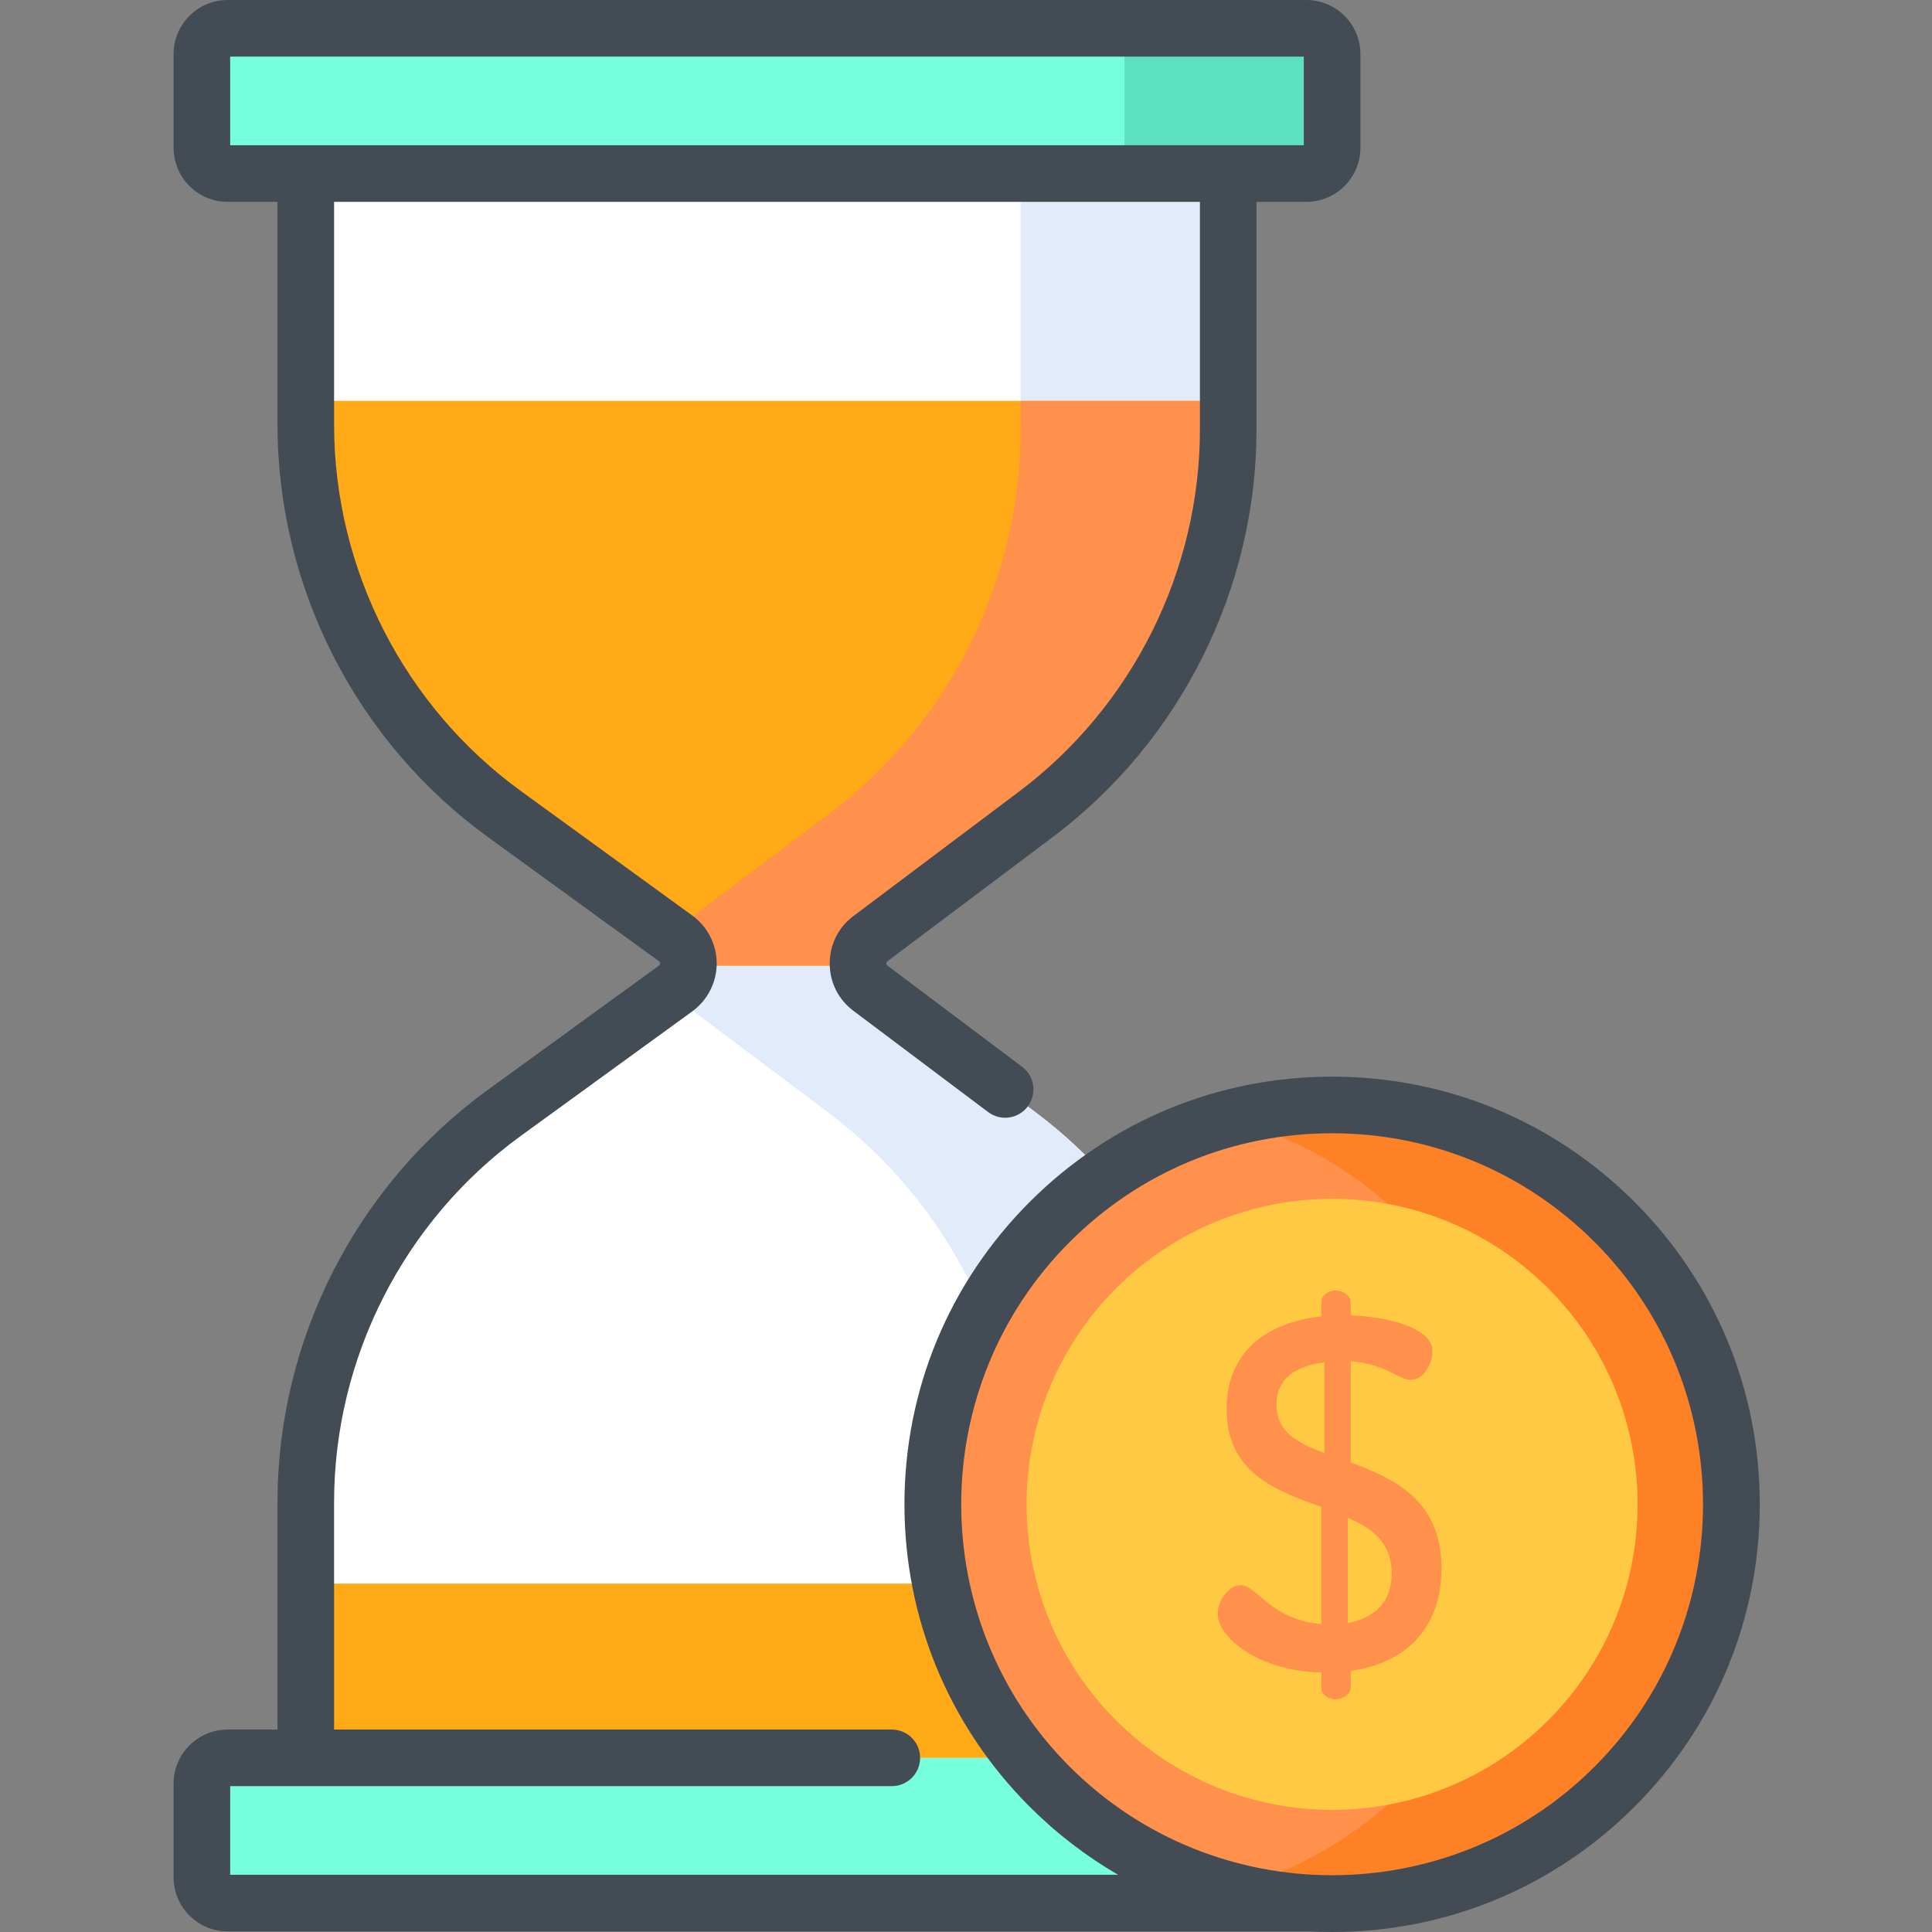
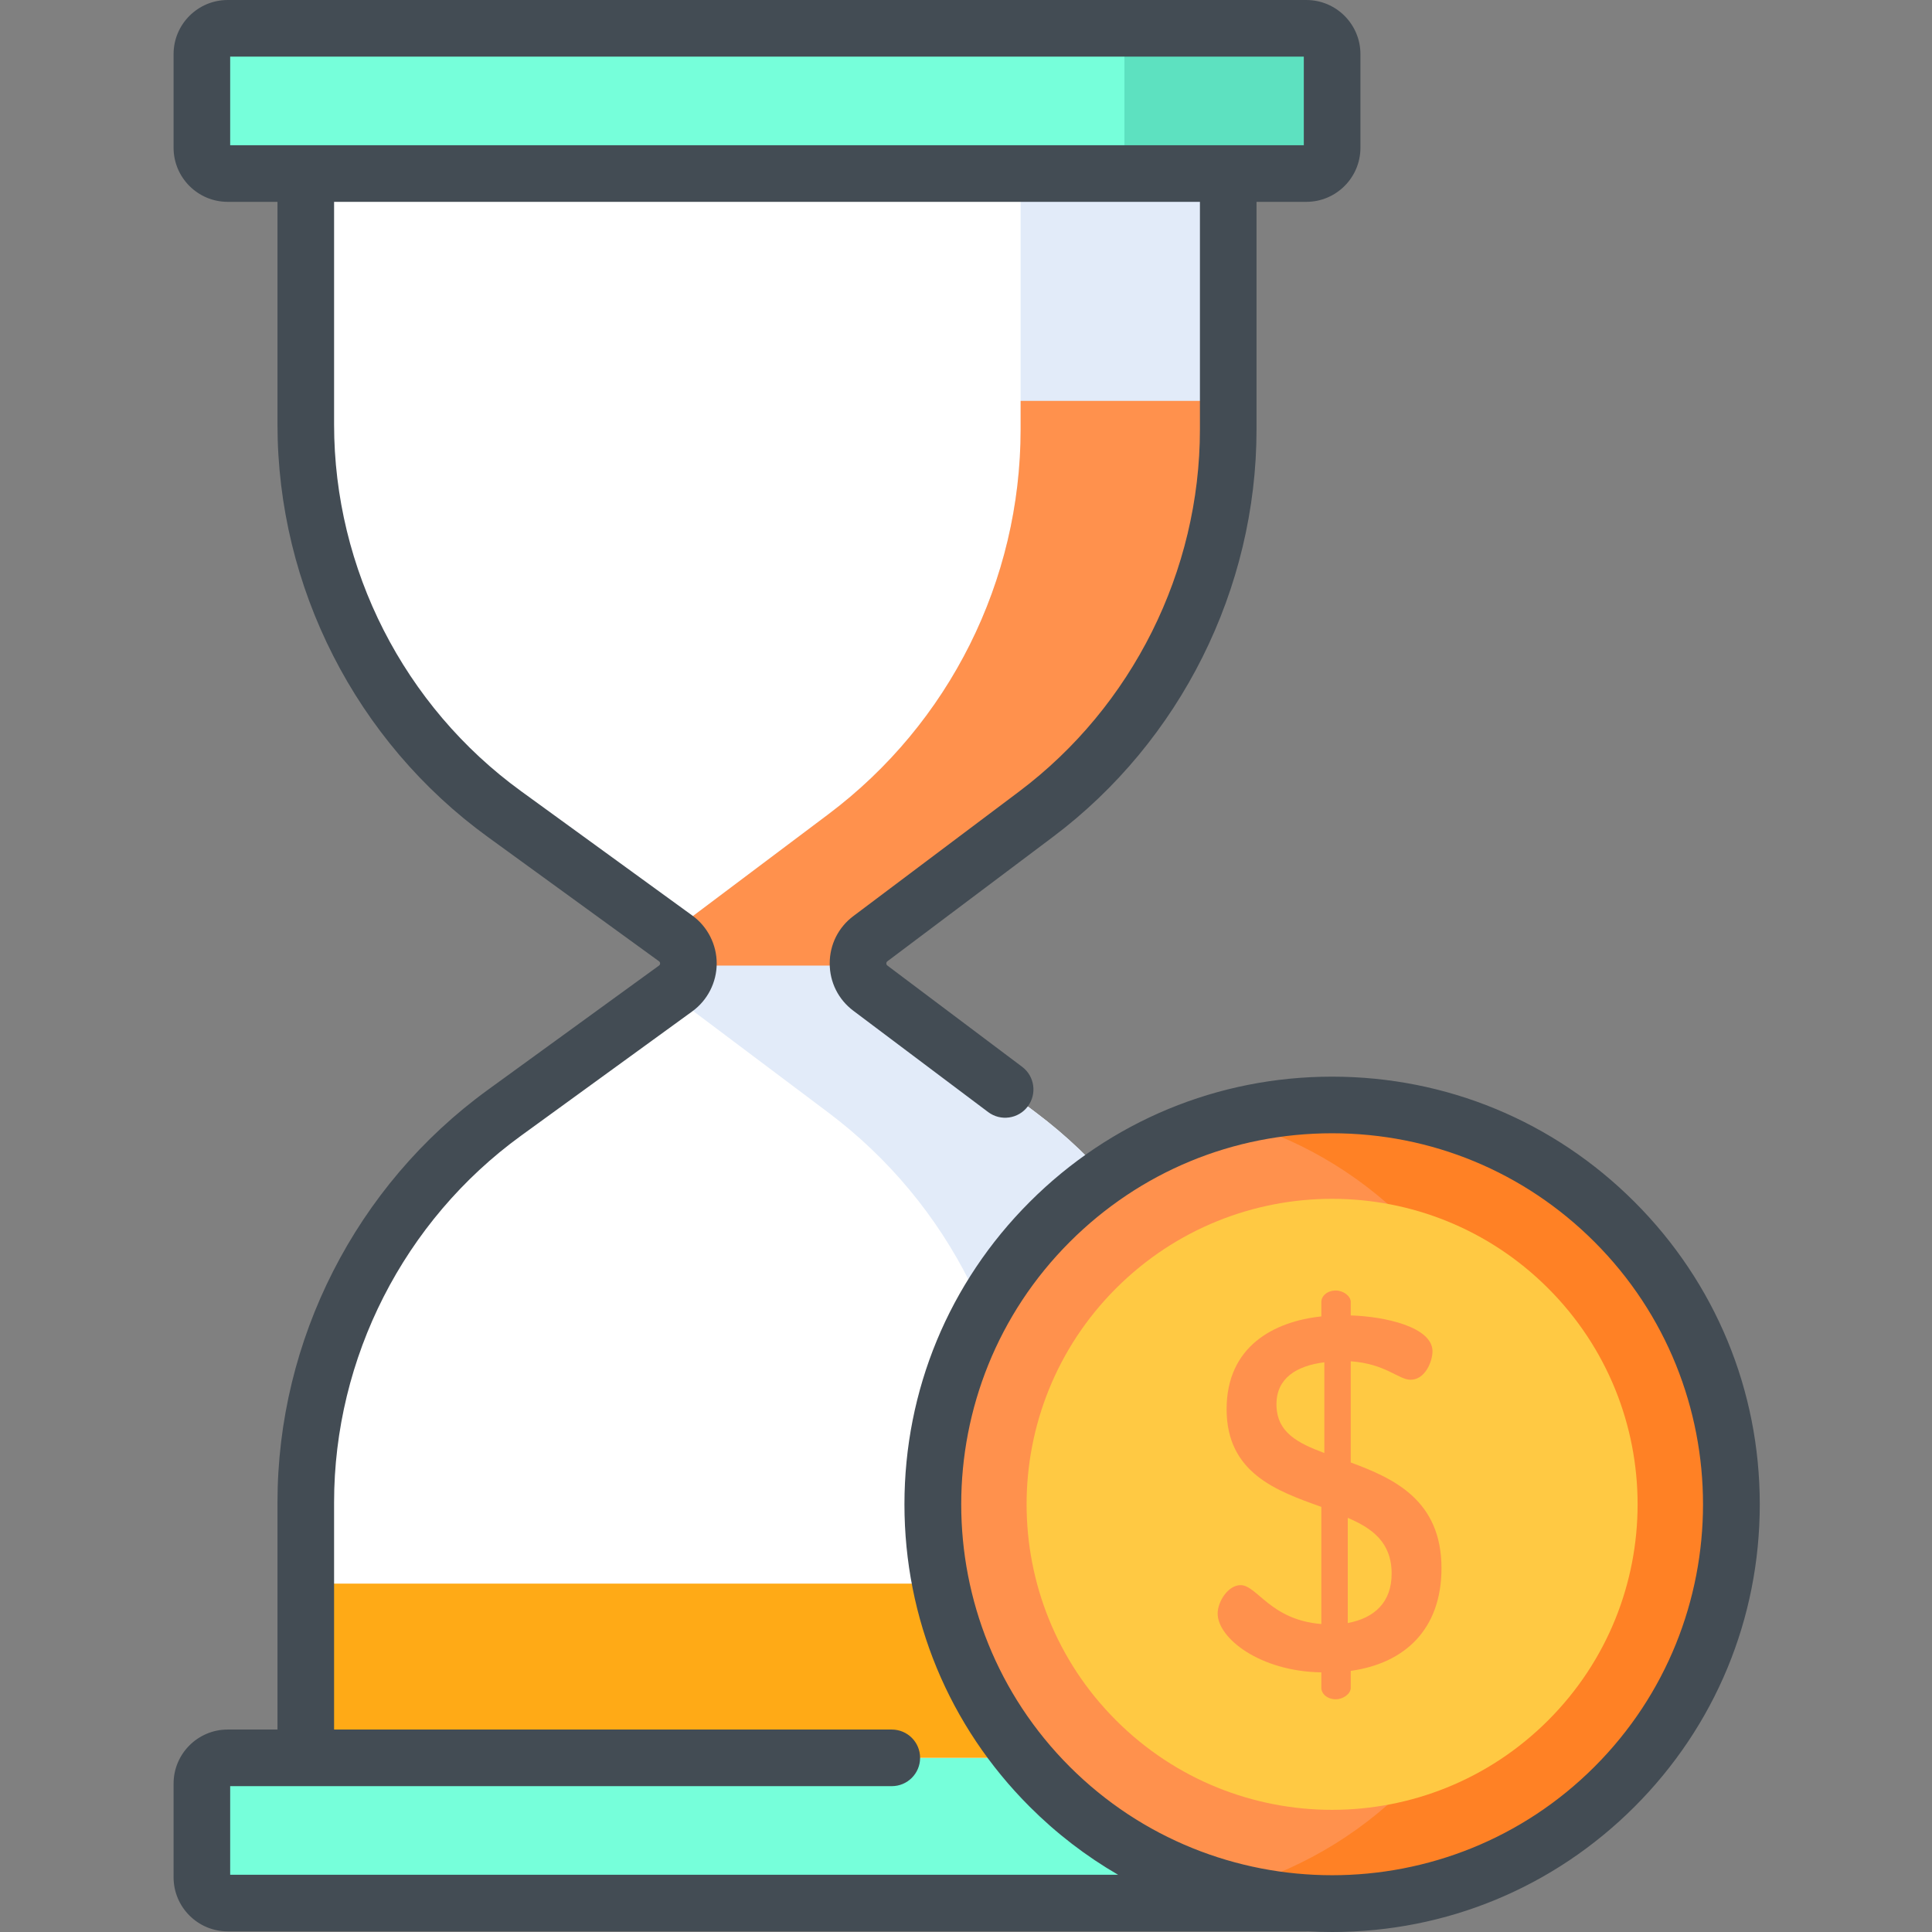
<svg xmlns="http://www.w3.org/2000/svg" viewBox="-46 0 512 512">
  <rect x="-46" y="0" width="512" height="512" fill="#808080" stroke="none" />
  <path d="m279.488 7.5h-244.453v104.984c0 40.844 19.559 79.219 52.605 103.223l45.414 32.98c4.504 3.273 4.504 9.988 0 13.262l-45.414 32.98c-33.047 24.004-52.605 62.379-52.605 103.223v106.184h244.457v-107.488c0-40.113-18.867-77.891-50.934-101.988l-43.906-32.992c-4.363-3.277-4.363-9.824 0-13.102l43.906-32.992c32.066-24.094 50.934-61.871 50.934-101.984v-106.289zm0 0" fill="#fff" />
  <path d="m184.652 248.766 43.902-32.992c32.07-24.094 50.934-61.871 50.934-101.984v-106.289h-55.012v106.289c0 40.113-18.867 77.887-50.934 101.984l-42.172 31.691 1.684 1.223c4.504 3.273 4.504 9.988 0 13.262l-1.684 1.223 42.168 31.688c32.07 24.098 50.938 61.875 50.938 101.988v107.488h55.012v-107.488c0-40.113-18.867-77.891-50.934-101.988l-43.902-32.992c-4.363-3.277-4.363-9.82 0-13.102zm0 0" fill="#e2ebf9" />
  <path d="m300.195 45.988h-285.867c-3.77 0-6.828-3.059-6.828-6.832v-24.828c0-3.77 3.059-6.828 6.828-6.828h285.867c3.773 0 6.828 3.059 6.828 6.828v24.828c.004 3.773-3.055 6.832-6.828 6.832zm0 0" fill="#76ffda" />
  <path d="m300.195 7.5h-48.211v38.488h48.211c3.773 0 6.828-3.059 6.828-6.832v-24.828c.004-3.77-3.055-6.828-6.828-6.828zm0 0" fill="#5de1c0" />
  <path d="m300.195 504.332h-285.867c-3.77 0-6.828-3.055-6.828-6.828v-24.828c0-3.773 3.059-6.828 6.828-6.828h285.867c3.773 0 6.828 3.055 6.828 6.828v24.828c.004 3.77-3.055 6.828-6.828 6.828zm0 0" fill="#76ffda" />
-   <path d="m35.035 106.234v6.25c0 40.844 19.559 79.219 52.605 103.223l45.414 32.98c2.426 1.762 3.535 4.523 3.348 7.211h45.008c-.184-2.645.891-5.363 3.242-7.133l43.902-32.988c32.07-24.098 50.934-61.875 50.934-101.988v-7.555zm0 0" fill="#ffaa16" />
  <path d="m224.477 113.789c0 40.113-18.867 77.887-50.934 101.984l-42.172 31.691 1.684 1.223c.293.211.566.441.82.684.074.07.137.148.211.219.172.18.348.355.5.547.066.082.125.168.188.25.145.191.289.387.414.59.047.078.09.16.137.238.125.219.246.438.348.664.031.07.059.137.09.207.105.246.199.5.281.754.016.051.027.102.043.152.082.281.148.562.203.848.004.031.012.062.016.098.051.309.086.617.105.926v.043c.016.332.016.66-.008.988h45.012c-.023-.324-.027-.648-.012-.973 0-.016.004-.027.004-.043.016-.305.047-.609.098-.914.008-.031.012-.062.016-.098.051-.277.117-.555.195-.832.016-.051.027-.102.043-.152.078-.254.172-.5.273-.742.027-.07.055-.137.082-.203.102-.227.219-.445.34-.66.043-.078.086-.156.133-.234.125-.199.262-.395.402-.586.062-.082.113-.168.18-.246.152-.191.32-.367.488-.547.07-.07.129-.145.199-.215.25-.238.512-.469.797-.684l43.906-32.992c32.066-24.094 50.934-61.871 50.934-101.984v-7.555h-55.016zm0 0" fill="#ff914d" />
  <path d="m35.035 419.676h244.457v46.168h-244.457zm0 0" fill="#ffaa16" />
-   <path d="m381.859 323.824c-41.332-41.332-108.344-41.332-149.676 0-41.332 41.332-41.332 108.344 0 149.676 41.332 41.332 108.344 41.332 149.676 0 41.328-41.332 41.328-108.344 0-149.676zm0 0" fill="#ff914d" />
+   <path d="m381.859 323.824c-41.332-41.332-108.344-41.332-149.676 0-41.332 41.332-41.332 108.344 0 149.676 41.332 41.332 108.344 41.332 149.676 0 41.328-41.332 41.328-108.344 0-149.676z" fill="#ff914d" />
  <path d="m381.863 323.824c-27.727-27.727-67.012-36.852-102.344-27.375 17.336 4.648 33.723 13.773 47.328 27.375 41.332 41.332 41.332 108.348 0 149.68-13.605 13.602-29.992 22.727-47.328 27.375 35.332 9.473 74.617.352 102.344-27.375 41.332-41.336 41.332-108.348 0-149.68zm0 0" fill="#ff8125" />
  <path d="m364.27 341.414c-31.617-31.621-82.879-31.621-114.5 0-31.617 31.617-31.617 82.879 0 114.5 31.621 31.617 82.883 31.617 114.5 0 31.617-31.621 31.617-82.883 0-114.5zm0 0" fill="#ffc943" />
  <path d="m304.168 443.195c-16.379-.262-27.477-9.117-27.477-15.59 0-3.168 2.773-7.527 6.074-7.527 4.363 0 7.93 9.246 21.402 10.305v-31.047c-11.891-4.227-25.102-8.984-25.102-25.895 0-16.645 12.551-23.25 25.102-24.574v-3.828c0-1.586 1.586-3.039 3.832-3.039 1.98 0 3.965 1.453 3.965 3.039v3.566c8.98.262 21.664 3.039 21.664 9.512 0 2.512-1.848 7.531-5.812 7.531-3.168 0-6.605-4.23-15.852-4.891v26.82c11.492 4.227 24.043 10.039 24.043 28.008 0 16.25-9.777 25.23-24.043 27.215v4.488c0 1.586-1.984 3.039-3.965 3.039-2.246 0-3.832-1.449-3.832-3.039zm.793-58.129v-24.043c-7.398.926-12.684 4.227-12.684 11.098 0 7.531 5.684 10.305 12.684 12.945zm6.211 17.176v27.875c7.133-1.32 11.625-5.547 11.625-13.078 0-8.324-5.152-12.023-11.625-14.797zm0 0" fill="#ff914d" />
  <path d="m14.328 511.832h285.867c.137 0 .27-.012.402-.016 2.133.117 4.273.184 6.426.184 30.273 0 58.734-11.789 80.141-33.195s33.195-49.867 33.195-80.141c0-30.273-11.789-58.734-33.195-80.141-21.406-21.41-49.867-33.199-80.141-33.199-30.27 0-58.734 11.789-80.141 33.199-21.406 21.406-33.195 49.867-33.195 80.141 0 30.273 11.789 58.734 33.195 80.141 7.098 7.094 14.969 13.125 23.422 18.027h-235.305v-23.484h175.336c4.145 0 7.5-3.359 7.5-7.5 0-4.145-3.355-7.5-7.5-7.5h-147.801v-60.195c0-38.316 18.512-74.637 49.516-97.156l45.414-32.977c4.051-2.945 6.469-7.691 6.469-12.699 0-5.008-2.418-9.758-6.473-12.699l-45.41-32.98c-31.004-22.52-49.516-58.836-49.516-97.156v-58.996h229.457v60.301c0 37.547-17.922 73.434-47.941 95.988l-43.902 32.992c-3.984 2.992-6.27 7.566-6.27 12.547 0 4.984 2.285 9.555 6.27 12.547l35.719 26.844c3.312 2.488 8.012 1.82 10.5-1.492 2.488-3.309 1.82-8.012-1.488-10.5l-35.723-26.844c-.074-.055-.273-.207-.273-.555 0-.344.199-.496.273-.555l43.906-32.992c33.77-25.375 53.93-65.742 53.93-107.98v-60.301h13.203c7.902 0 14.332-6.43 14.332-14.332v-24.828c-.004-7.898-6.43-14.328-14.332-14.328h-285.867c-7.898 0-14.328 6.43-14.328 14.328v24.828c0 7.902 6.43 14.332 14.328 14.332h13.207v58.996c0 43.105 20.824 83.961 55.699 109.289l45.414 32.98c.078.059.285.211.285.562 0 .355-.207.508-.285.566l-45.414 32.977c-34.875 25.332-55.699 66.188-55.699 109.293v60.195h-13.207c-7.898 0-14.328 6.426-14.328 14.328v24.828c0 7.902 6.43 14.328 14.328 14.328zm223.164-43.633c-38.344-38.344-38.344-100.73 0-139.07 18.574-18.574 43.266-28.801 69.535-28.801 26.266 0 50.961 10.227 69.535 28.801 38.34 38.34 38.34 100.727 0 139.07-38.344 38.34-100.73 38.34-139.07 0zm-222.492-429.711v-23.488h284.523v23.488zm0 0" fill="#434c54" />
</svg>